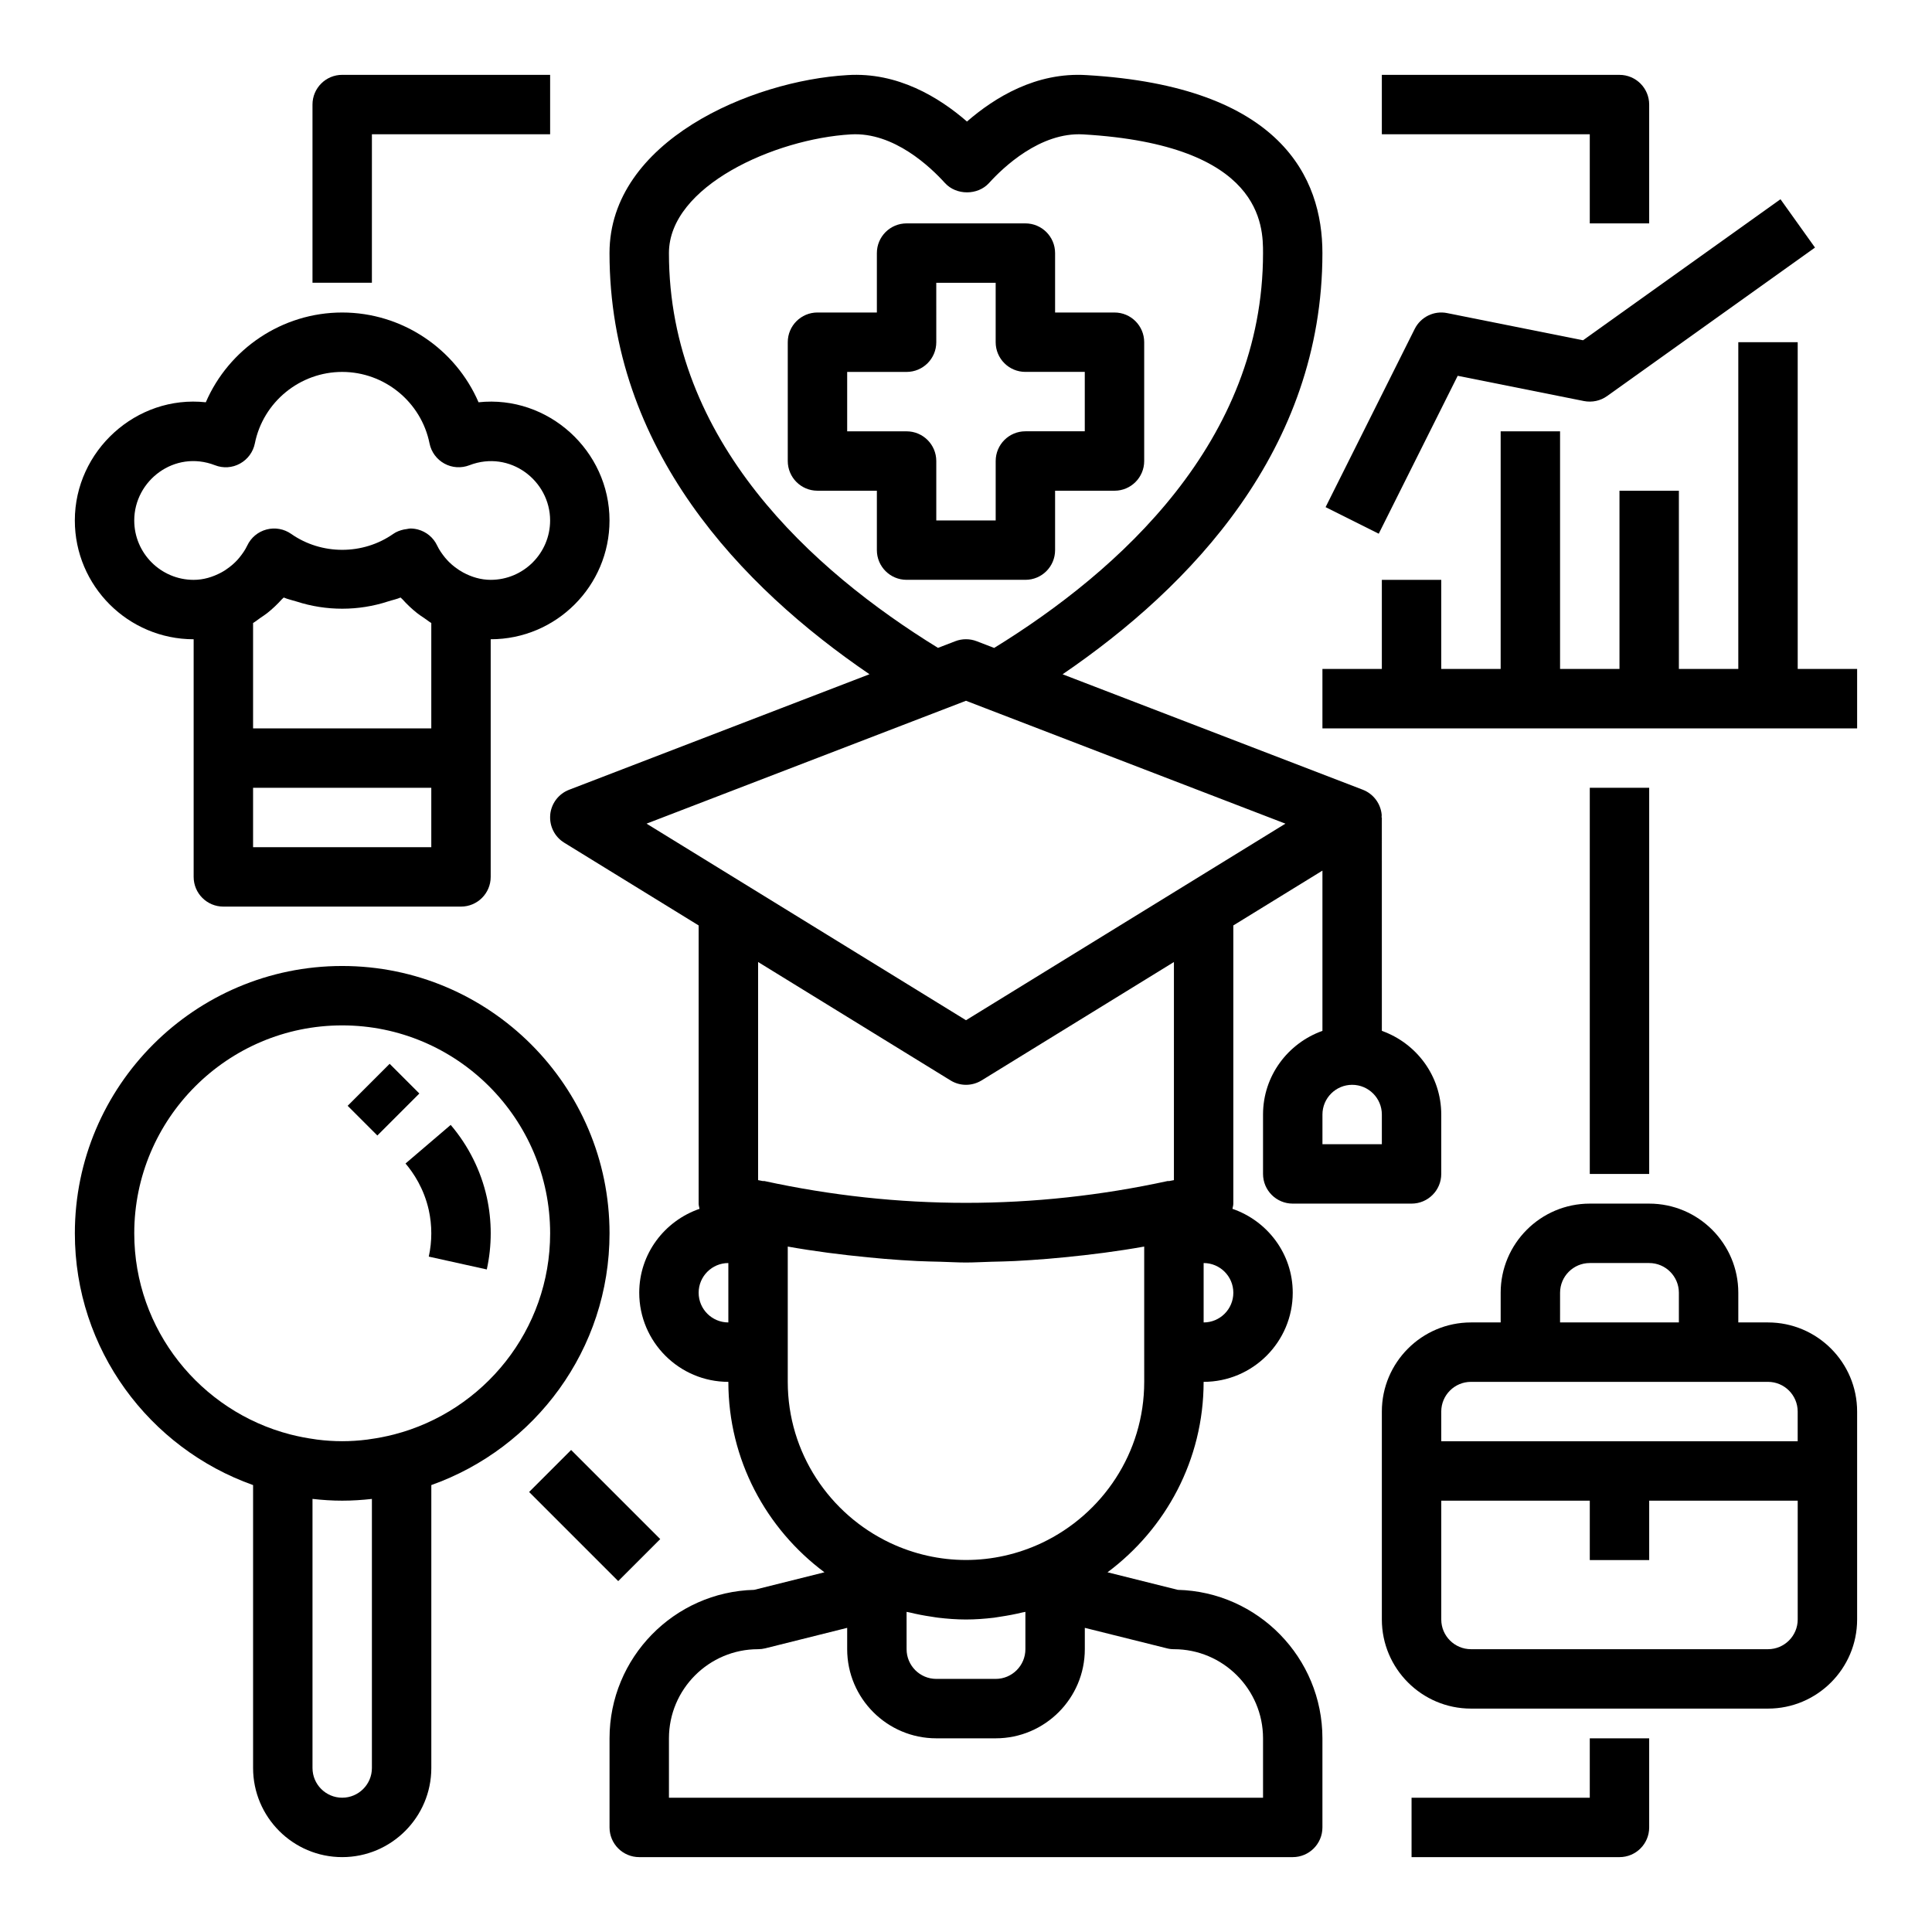
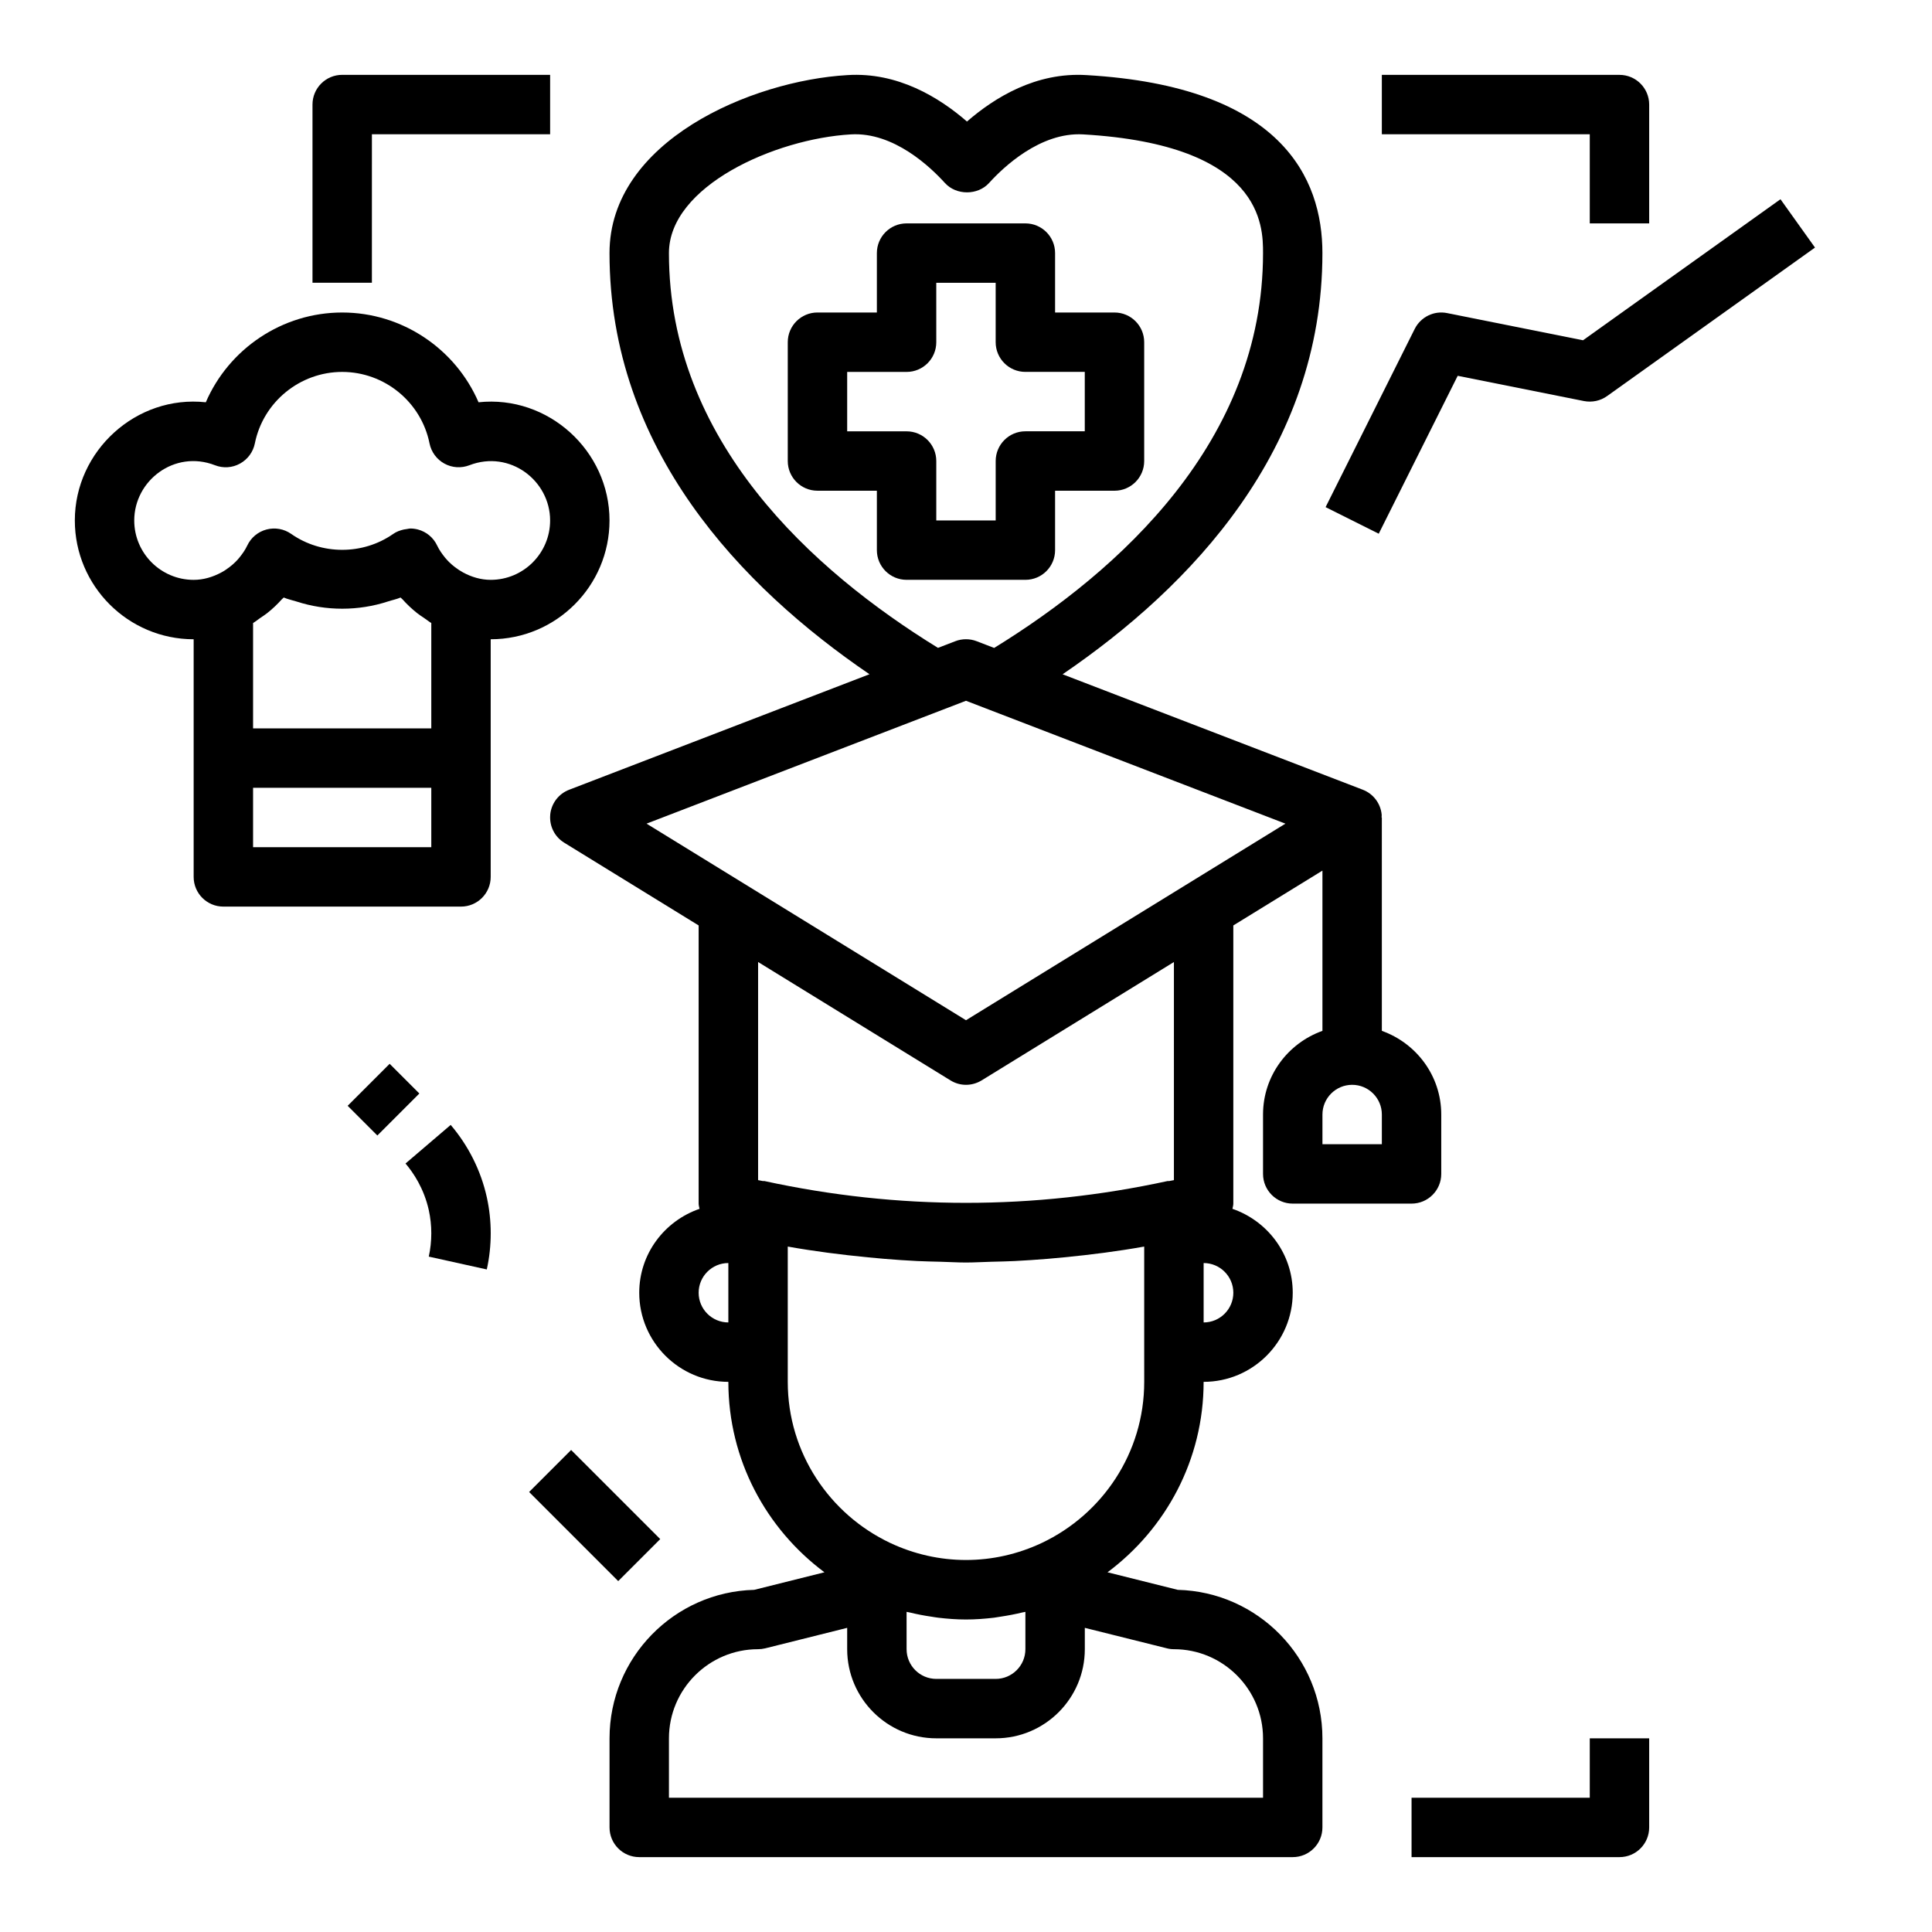
<svg xmlns="http://www.w3.org/2000/svg" fill="#000000" width="800px" height="800px" version="1.1" viewBox="144 144 512 512">
  <g>
    <path d="m289.82 359.91c-0.277 2.977 1.156 5.856 3.715 7.422l35.613 21.918v73.723c0 0.48 0.148 0.922 0.234 1.379-9.262 3.191-15.977 11.898-15.977 22.234 0 13.02 10.598 23.617 23.617 23.617 0 20.664 10.043 38.973 25.465 50.469l-18.617 4.652c-21.23 0.535-38.336 17.977-38.336 39.344v23.617c0 4.352 3.527 7.871 7.871 7.871h173.18c4.344 0 7.871-3.519 7.871-7.871v-23.617c0-21.363-17.105-38.809-38.336-39.344l-18.617-4.652c15.422-11.496 25.469-29.805 25.469-50.469 13.02 0 23.617-10.598 23.617-23.617 0-10.336-6.715-19.043-15.98-22.238 0.082-0.457 0.234-0.898 0.234-1.375v-73.723l23.617-14.531v42.469c-9.141 3.258-15.742 11.918-15.742 22.168v15.742c0 4.352 3.527 7.871 7.871 7.871h31.488c4.344 0 7.871-3.519 7.871-7.871v-15.742c0-10.25-6.606-18.91-15.742-22.168l-0.004-56.555h-0.07c0-0.242 0.055-0.48 0.031-0.723-0.277-2.984-2.219-5.551-5.016-6.629l-79.547-30.59c33.984-23.176 68.855-59.613 68.855-111.62 0-19.859-10.848-44.172-62.52-47.168-13.359-0.828-24.309 5.91-31.676 12.305-7.359-6.394-18.379-13.156-31.676-12.305-25.426 1.469-63.055 17.48-63.055 47.168 0 52.004 34.891 88.434 68.895 111.61l-79.594 30.613c-2.793 1.07-4.738 3.637-5.016 6.621zm39.328 126.68c0-4.344 3.535-7.871 7.871-7.871v15.742c-4.336 0-7.871-3.523-7.871-7.871zm55.105 84.57c0.262 0.07 0.535 0.086 0.797 0.156 1.914 0.465 3.848 0.844 5.824 1.125 0.574 0.086 1.141 0.195 1.723 0.262 2.434 0.289 4.898 0.48 7.402 0.48s4.969-0.188 7.398-0.473c0.574-0.07 1.148-0.18 1.723-0.27 1.977-0.293 3.914-0.66 5.824-1.125 0.262-0.062 0.535-0.086 0.797-0.156v9.895c0 4.344-3.535 7.871-7.871 7.871h-15.742c-4.336 0-7.871-3.527-7.871-7.871zm70.848 9.895c13.02 0 23.617 10.598 23.617 23.617v15.742h-157.44v-15.742c0-13.02 10.598-23.617 23.617-23.617 0.645 0 1.281-0.078 1.914-0.234l21.703-5.426v5.66c0 13.02 10.598 23.617 23.617 23.617h15.742c13.02 0 23.617-10.598 23.617-23.617v-5.66l21.703 5.414c0.629 0.168 1.266 0.246 1.91 0.246zm-7.871-70.848c0 18.836-11.109 35.078-27.086 42.66-12.824 6.062-27.465 6.062-40.289 0-15.98-7.582-27.09-23.824-27.09-42.66v-35.855c7.039 1.258 14.121 2.156 21.23 2.852 1.465 0.141 2.922 0.285 4.383 0.402 2.898 0.234 5.793 0.449 8.699 0.582 2.055 0.102 4.109 0.133 6.156 0.188 2.25 0.055 4.504 0.203 6.762 0.203 2.258 0 4.504-0.148 6.762-0.203 2.055-0.055 4.109-0.086 6.156-0.188 2.906-0.141 5.801-0.355 8.699-0.582 1.465-0.117 2.922-0.262 4.383-0.402 7.109-0.691 14.191-1.59 21.23-2.852v25.805zm15.746-15.746v-15.742c4.336 0 7.871 3.527 7.871 7.871 0 4.348-3.535 7.871-7.871 7.871zm-7.875-37.715c-0.426 0.094-0.859 0.156-1.281 0.25-0.133 0.023-0.262-0.031-0.387-0.008-35.457 7.707-71.406 7.707-106.86 0-0.133-0.023-0.262 0.023-0.387 0.008-0.426-0.094-0.859-0.156-1.281-0.25v-57.805l50.98 31.371c1.258 0.781 2.684 1.176 4.117 1.176s2.859-0.395 4.125-1.164l50.977-31.379zm55.105-9.516h-15.742v-7.871c0-4.344 3.535-7.871 7.871-7.871 4.336 0 7.871 3.527 7.871 7.871zm-188.93-236.16c0-17.75 28.086-30.293 48.223-31.457 11.422-0.676 21.215 8.793 24.93 12.895 2.992 3.289 8.684 3.289 11.668 0 3.715-4.102 13.555-13.539 24.93-12.895 47.691 2.769 47.691 24.363 47.691 31.457 0 49.855-37.992 84.16-71.258 104.64l-4.637-1.785c-0.914-0.352-1.867-0.523-2.824-0.523-0.961 0-1.922 0.172-2.824 0.52l-4.598 1.77c-33.285-20.48-71.301-54.781-71.301-104.62zm73.344 120.71h0.008l5.371-2.07 5.414 2.086 79.238 30.48-84.652 52.094-84.656-52.098z" />
    <path d="m423.61 289.79v-15.742h15.742c4.344 0 7.871-3.519 7.871-7.871v-31.488c0-4.352-3.527-7.871-7.871-7.871h-15.742v-15.746c0-4.352-3.527-7.871-7.871-7.871h-31.488c-4.344 0-7.871 3.519-7.871 7.871v15.742h-15.742c-4.344 0-7.871 3.519-7.871 7.871v31.488c0 4.352 3.527 7.871 7.871 7.871h15.742v15.742c0 4.352 3.527 7.871 7.871 7.871h31.488c4.348 0.008 7.871-3.512 7.871-7.867zm-15.742-23.613v15.742h-15.742v-15.742c0-4.352-3.527-7.871-7.871-7.871h-15.742v-15.742h15.742c4.344 0 7.871-3.519 7.871-7.871l-0.004-15.75h15.742v15.742c0 4.352 3.527 7.871 7.871 7.871h15.742v15.742h-15.742c-4.34 0.004-7.867 3.523-7.867 7.879z" />
    <path d="m257.63 464.68c0.891 4.031 0.891 8.297 0 12.336l15.375 3.402c1.387-6.273 1.387-12.895 0-19.152-1.559-7.031-4.871-13.641-9.566-19.152l-11.973 10.227c2.102 2.477 4.891 6.625 6.164 12.34z" />
    <path d="m236.13 437.05 11.133-11.133 7.871 7.871-11.133 11.133z" />
    <path d="m195.32 313.41v62.977c0 4.352 3.527 7.871 7.871 7.871h62.977c4.344 0 7.871-3.519 7.871-7.871v-62.977c17.367 0 31.488-14.121 31.488-31.488 0-18.445-16.238-33.289-34.707-31.316-6.106-14.152-20.23-23.789-36.137-23.789-15.91 0-30.031 9.637-36.141 23.789-18.43-1.996-34.711 12.871-34.711 31.316 0 17.367 14.125 31.488 31.488 31.488zm62.977 55.105h-47.23v-15.742h47.23zm0-59.41v27.922h-47.23v-27.922c0.66-0.387 1.25-0.891 1.883-1.324 0.629-0.434 1.266-0.836 1.867-1.309 1.387-1.102 2.676-2.32 3.856-3.637 0.156-0.18 0.363-0.309 0.52-0.488 1.094 0.473 2.266 0.699 3.402 1.062 7.848 2.543 16.391 2.543 24.238-0.023 1.102-0.363 2.25-0.574 3.32-1.039 0.156 0.18 0.363 0.316 0.52 0.488 1.18 1.324 2.473 2.535 3.856 3.637 0.598 0.48 1.234 0.883 1.867 1.309 0.652 0.434 1.242 0.938 1.902 1.324zm-57.332-41.816c2.164 0.852 4.598 0.699 6.637-0.434 2.039-1.117 3.481-3.078 3.938-5.352 2.203-10.977 11.941-18.941 23.145-18.941s20.941 7.965 23.145 18.941c0.457 2.273 1.898 4.234 3.938 5.352 2.039 1.125 4.473 1.273 6.637 0.434 10.742-4.133 21.383 4.102 21.383 14.633 0 8.684-7.062 15.742-15.742 15.742-2.629 0-5.078-0.754-7.281-1.938-0.762-0.41-1.473-0.883-2.156-1.402-0.559-0.434-1.102-0.875-1.598-1.379-0.371-0.371-0.723-0.762-1.062-1.164-0.789-0.984-1.535-2.016-2.094-3.203-0.984-2.109-2.859-3.66-5.102-4.258-0.66-0.172-1.34-0.262-2.016-0.262-0.309 0-0.605 0.102-0.914 0.141-0.277 0.031-0.535 0.062-0.805 0.125-0.992 0.227-1.953 0.566-2.801 1.164-8.039 5.629-19.012 5.629-27.047 0-1.898-1.332-4.297-1.762-6.543-1.164-2.25 0.598-4.117 2.148-5.102 4.258-0.559 1.188-1.301 2.219-2.094 3.203-0.332 0.41-0.684 0.797-1.062 1.164-0.496 0.504-1.047 0.945-1.598 1.379-0.684 0.52-1.395 1-2.156 1.402-2.215 1.18-4.66 1.938-7.293 1.938-8.684 0-15.742-7.062-15.742-15.742 0-10.543 10.652-18.793 21.387-14.637z" />
-     <path d="m612.54 494.46h-7.871v-7.871c0-13.02-10.598-23.617-23.617-23.617h-15.742c-13.02 0-23.617 10.598-23.617 23.617v7.871h-7.871c-13.02 0-23.617 10.598-23.617 23.617v55.102c0 13.02 10.598 23.617 23.617 23.617h78.719c13.02 0 23.617-10.598 23.617-23.617v-55.102c0-13.02-10.598-23.617-23.617-23.617zm-55.105-7.871c0-4.344 3.535-7.871 7.871-7.871h15.742c4.336 0 7.871 3.527 7.871 7.871v7.871h-31.488zm-31.488 31.488c0-4.344 3.535-7.871 7.871-7.871h78.715c4.336 0 7.871 3.527 7.871 7.871v7.871h-94.457zm94.465 55.105c0 4.344-3.535 7.871-7.871 7.871h-78.719c-4.336 0-7.871-3.527-7.871-7.871v-31.488h39.359v15.742h15.742v-15.742h39.359z" />
-     <path d="m565.31 352.77h15.742v102.34h-15.742z" />
    <path d="m581.05 203.2v-31.488c0-4.352-3.527-7.871-7.871-7.871h-62.977v15.742h55.105v23.617z" />
    <path d="m581.05 628.29v-23.617h-15.742v15.742h-47.23v15.742h55.105c4.34 0.004 7.867-3.516 7.867-7.867z" />
    <path d="m242.56 179.58h47.23v-15.746h-55.105c-4.344 0-7.871 3.519-7.871 7.871v47.23h15.742z" />
-     <path d="m620.41 234.69h-15.742v86.59h-15.746v-47.23h-15.742v47.23h-15.746v-62.977h-15.742v62.977h-15.746v-23.613h-15.742v23.613h-15.746v15.746h141.7v-15.746h-15.746z" />
    <path d="m509.38 285.44 20.926-41.848 33.465 6.691c2.133 0.41 4.344-0.047 6.117-1.316l55.105-39.359-9.148-12.809-52.324 37.375-36.016-7.203c-3.473-0.707-6.992 1.016-8.59 4.195l-23.617 47.23z" />
-     <path d="m211.07 537.56v74.98c0 13.02 10.598 23.617 23.617 23.617s23.617-10.598 23.617-23.617v-74.98c27.473-9.754 47.23-35.938 47.23-66.715 0-39.07-31.789-70.848-70.848-70.848-39.062 0-70.848 31.781-70.848 70.848-0.004 30.777 19.758 56.961 47.23 66.715zm31.488 3.668v71.312c0 4.344-3.535 7.871-7.871 7.871s-7.871-3.527-7.871-7.871v-71.312h0.031c2.578 0.293 5.184 0.465 7.84 0.465 2.652 0 5.258-0.172 7.84-0.457 0.008-0.008 0.023 0 0.031-0.008zm-7.871-125.49c30.387 0 55.105 24.727 55.105 55.105 0 25.617-17.602 47.152-41.328 53.293-2.203 0.566-4.375 0.984-6.551 1.281-0.188 0.023-0.371 0.062-0.559 0.086-4.465 0.574-8.871 0.574-13.336 0-0.188-0.023-0.371-0.062-0.559-0.086-2.168-0.297-4.348-0.715-6.551-1.281-23.727-6.141-41.328-27.68-41.328-53.293 0-30.379 24.719-55.105 55.105-55.105z" />
    <path d="m284.22 539.39 11.133-11.133 23.617 23.617-11.133 11.133z" />
  </g>
</svg>